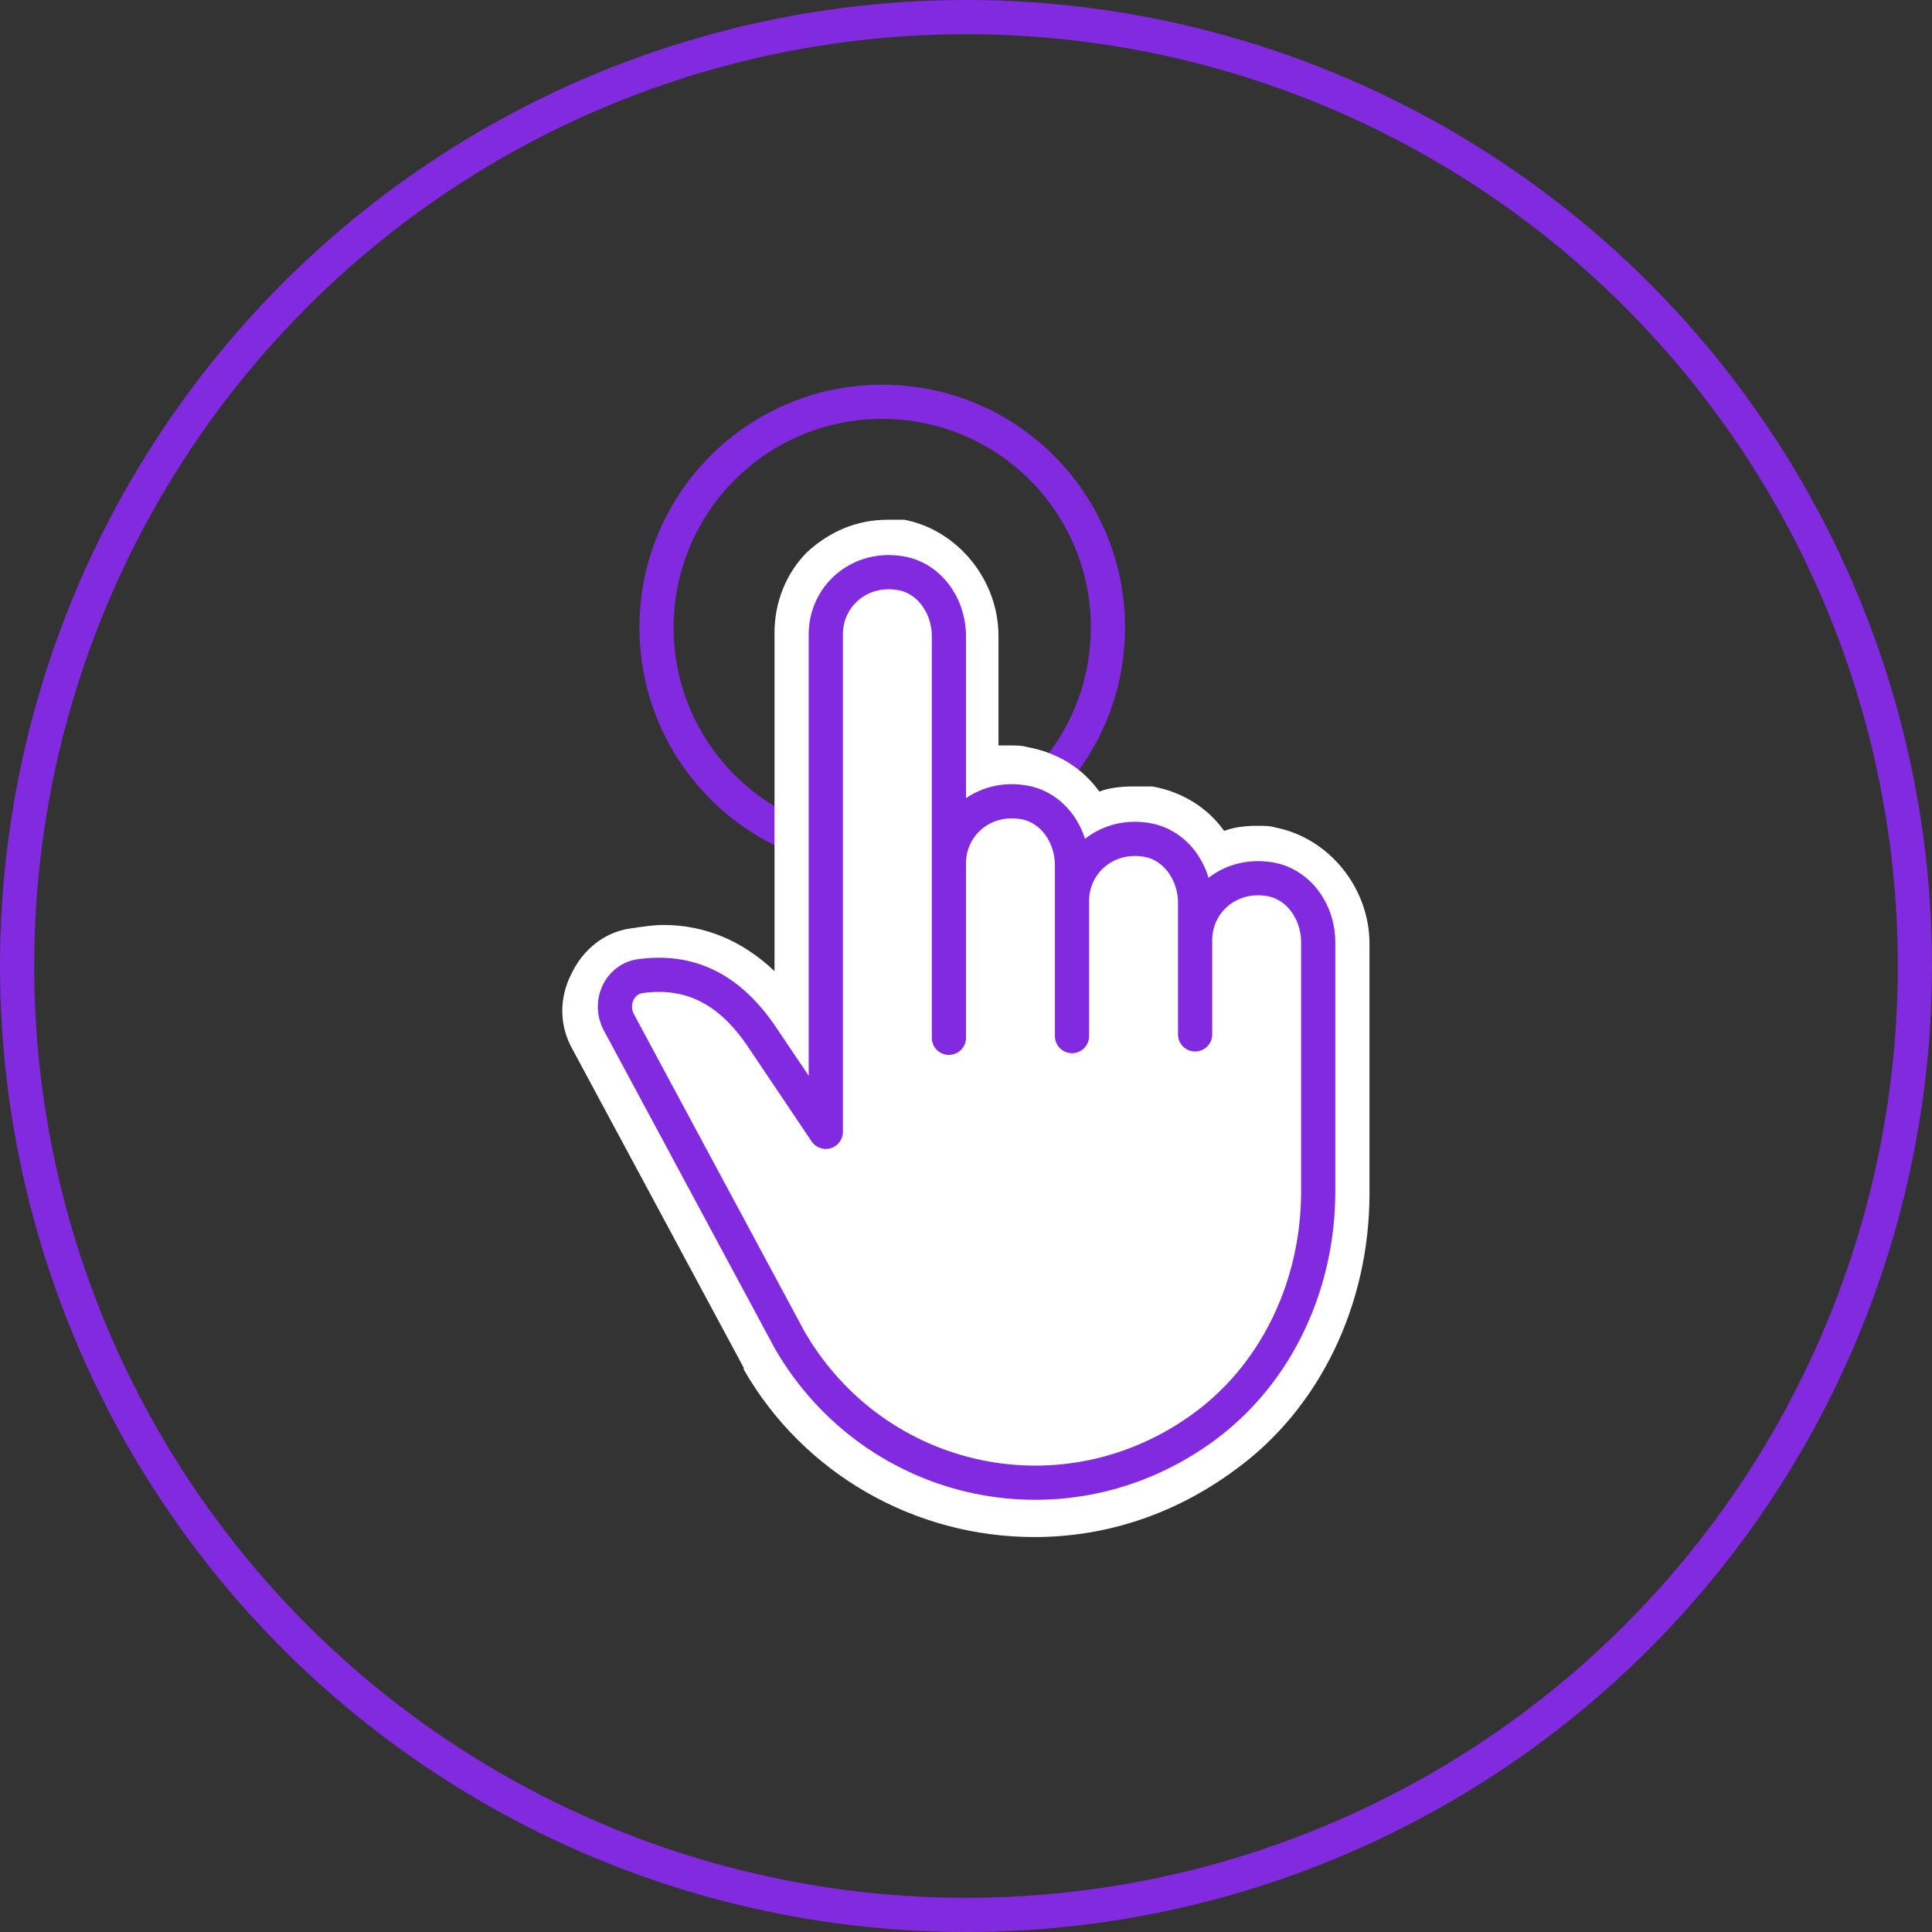
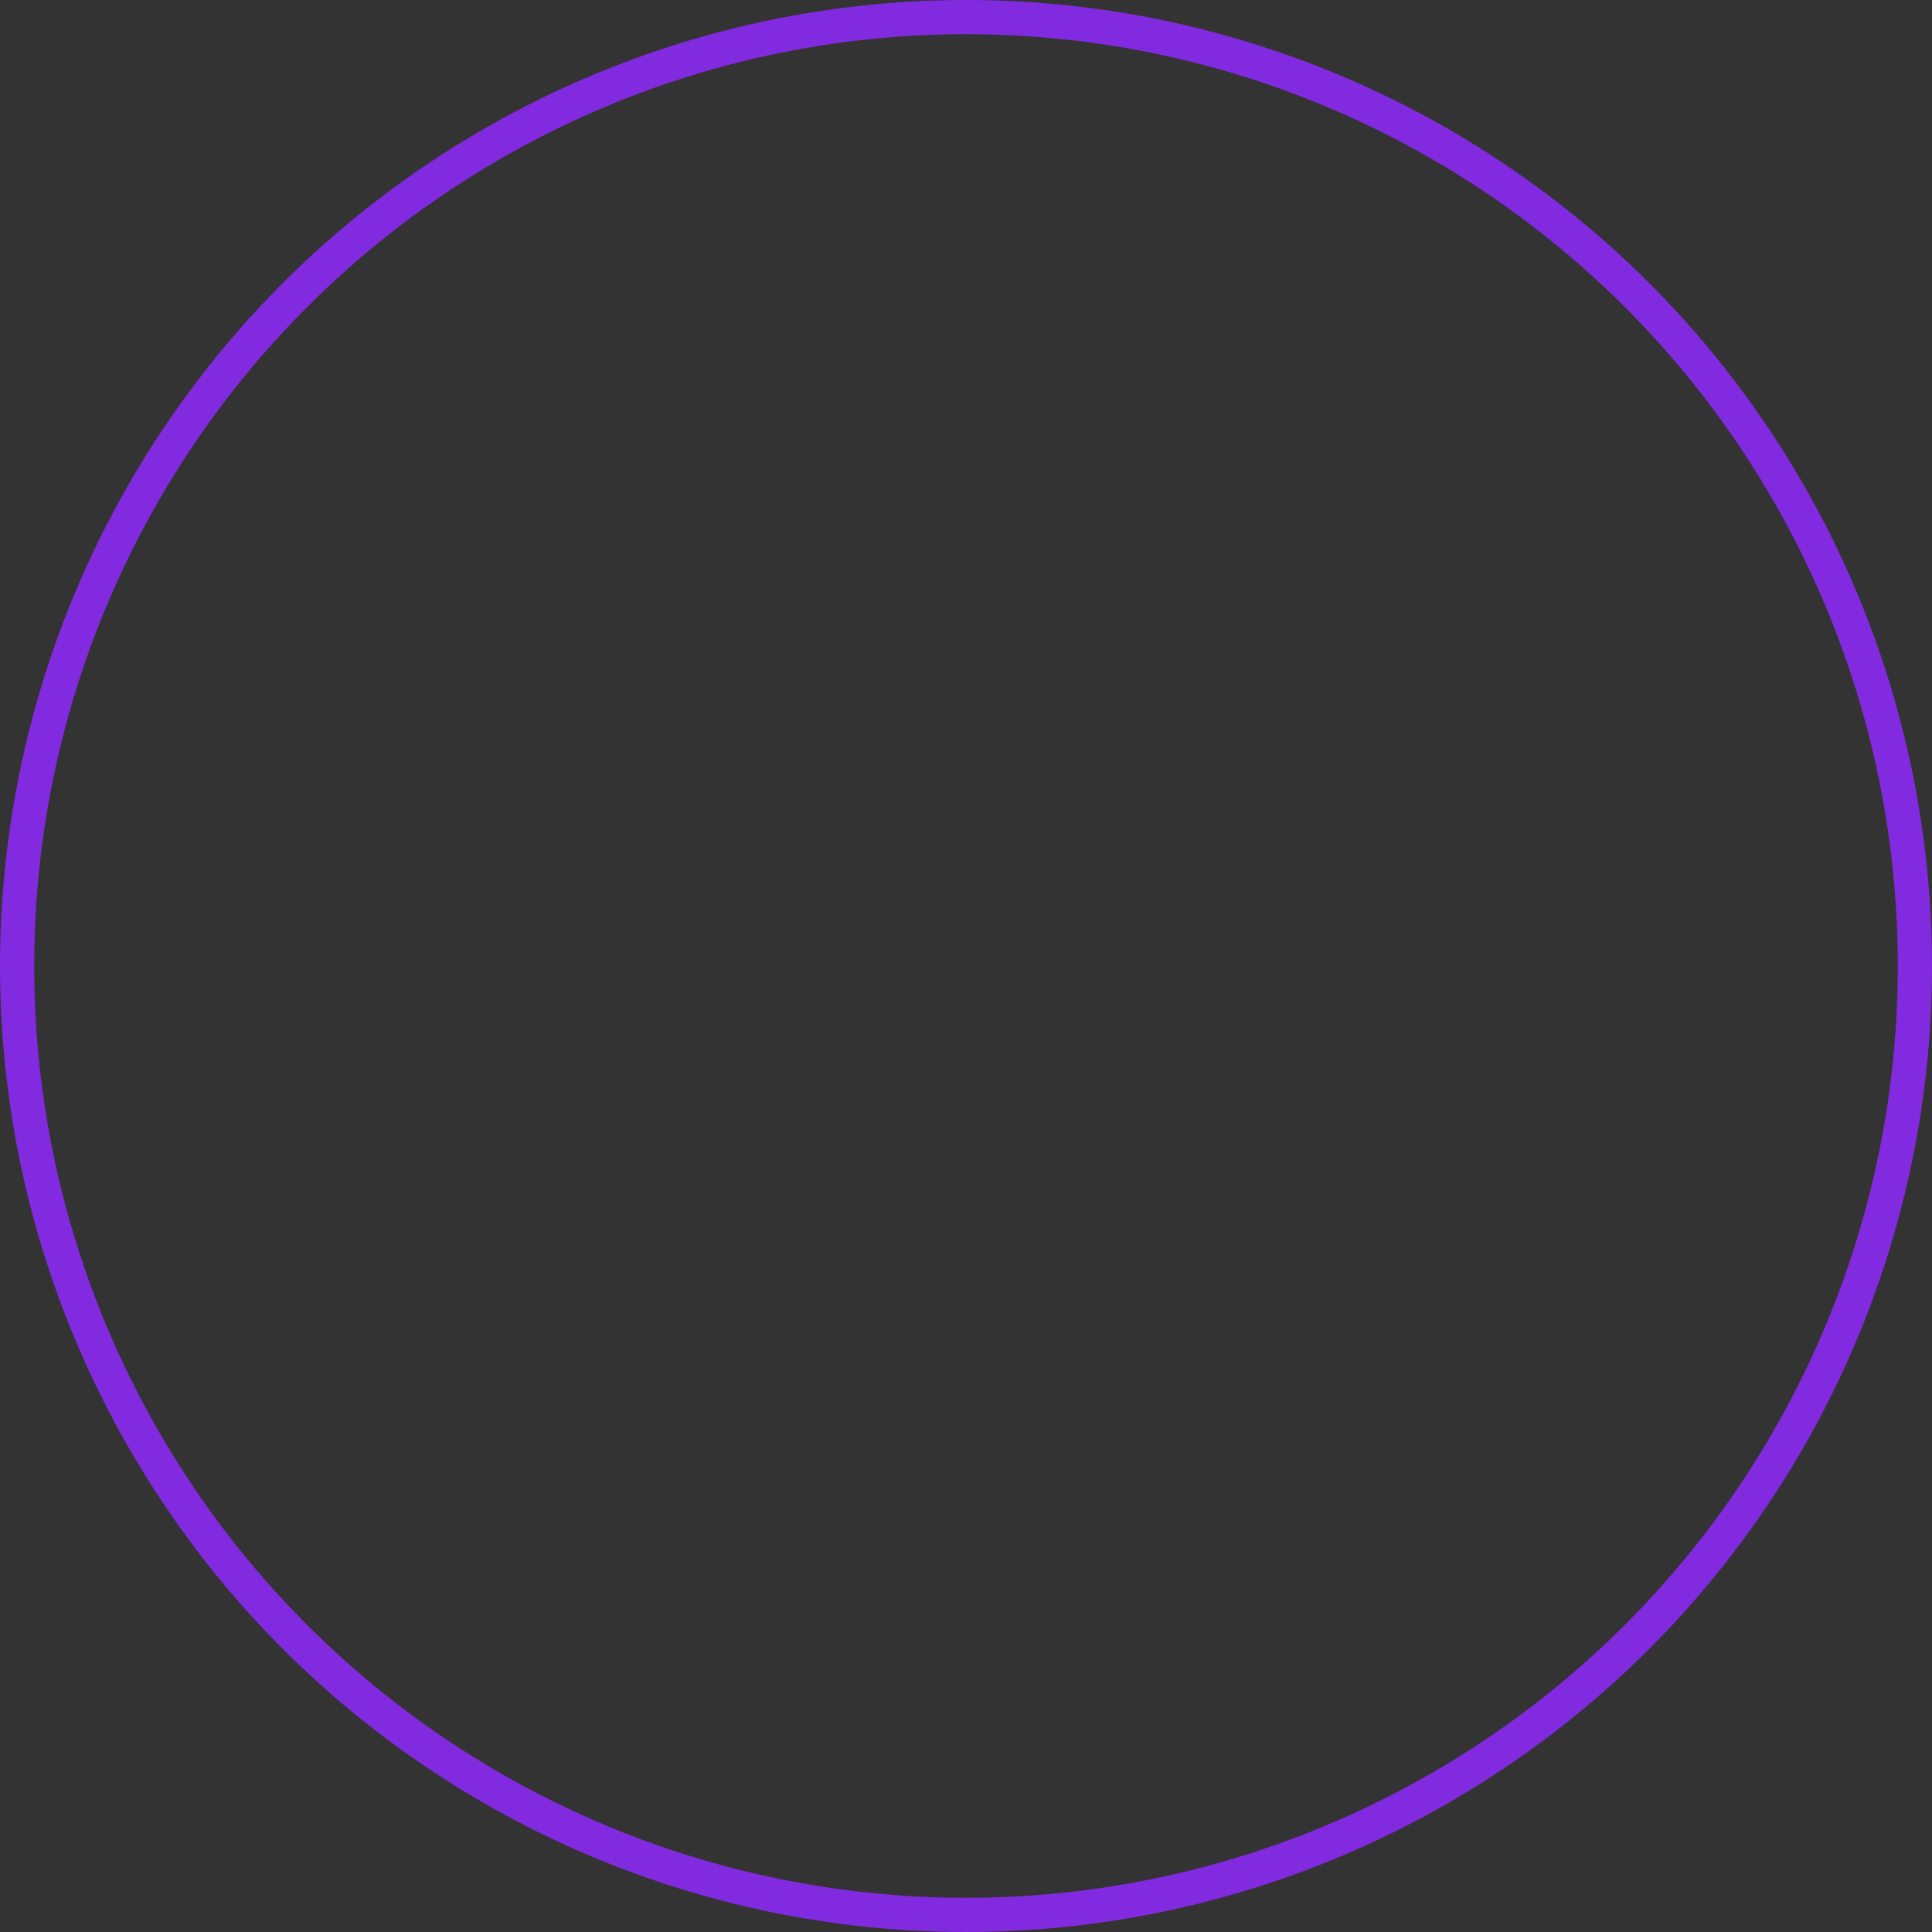
<svg xmlns="http://www.w3.org/2000/svg" version="1.1" id="Calque_1" x="0px" y="0px" viewBox="0 0 113 113" style="enable-background:new 0 0 113 113;" xml:space="preserve">
  <rect x="0" y="0" width="113" height="113" fill="#333333" stroke="none" />
  <style type="text/css">
	.st0{fill:none;stroke:#822AE0;stroke-width:2;stroke-linecap:round;stroke-linejoin:round;stroke-miterlimit:10;}
	.st1{fill:#FFFFFF;}
	.st2{fill:none;stroke:#822AE0;stroke-width:2;}
</style>
-   <path class="st0" d="M51.6,49.9c7.3,0,13.2-5.9,13.2-13.2c0-7.3-5.9-13.2-13.2-13.2c-7.3,0-13.2,5.9-13.2,13.2  C38.4,44,44.3,49.9,51.6,49.9z" />
-   <path class="st1" d="M60.5,88.2c-6.4,0-12.5-3.5-15.8-9l-9.9-18.7c-0.5-0.9-0.6-2-0.1-3c0.5-1,1.4-1.6,2.4-1.8  c0.6-0.1,1.1-0.1,1.6-0.1c2.8,0,5.2,1.4,7.2,4.2l0.9,1.5V37c0-2.8,2.3-5.1,5.1-5.1c0.2,0,0.6,0,0.9,0.1c2.5,0.5,4.3,2.6,4.3,5.2v8.3  c0.7-0.3,1.4-0.5,2.1-0.5c0.2,0,0.6,0,0.9,0.1c1.7,0.2,3,1.5,3.8,3c0.8-0.5,1.7-0.7,2.6-0.7c0.2,0,0.6,0,0.9,0.1  c1.7,0.2,3,1.5,3.8,2.9c0.8-0.5,1.7-0.7,2.6-0.7c0.2,0,0.6,0,0.9,0.1c2.5,0.5,4.3,2.6,4.3,5.2v14.5c0,6-2.7,11.6-7.2,15  C68.1,87,64.4,88.2,60.5,88.2z" />
-   <path class="st1" d="M51.9,33.4c0.2,0,0.5,0,0.6,0c1.8,0.3,3,1.9,3,3.7v13.1v10.2V50.2c0-2,1.6-3.6,3.6-3.6c0.2,0,0.5,0,0.6,0  c1.8,0.3,3,1.9,3,3.7v2.1v7.9v-7.9c0-2,1.6-3.6,3.6-3.6c0.2,0,0.5,0,0.6,0c1.8,0.3,3,1.9,3,3.7v7.7v-5.5c0-2,1.6-3.6,3.6-3.6  c0.2,0,0.5,0,0.6,0c1.8,0.3,3,1.9,3,3.7v14.5c0,5.4-2.4,10.6-6.6,13.7c-3,2.3-6.5,3.4-9.9,3.4c-5.7,0-11.4-2.9-14.4-8.3l-10-18.2  c-0.6-1.1,0-2.5,1.2-2.7c0.5-0.1,0.9-0.1,1.4-0.1c2.3,0,4.2,1.1,6,3.5l3.7,5.5V37C48.3,35,49.9,33.4,51.9,33.4z M51.9,30.4  c-1.8,0-3.4,0.7-4.7,1.9c-1.2,1.2-1.9,2.9-1.9,4.7v19.8c-1.9-1.8-4.1-2.7-6.5-2.7c-0.6,0-1.2,0.1-1.9,0.2c-1.5,0.2-2.8,1.2-3.5,2.7  c-0.7,1.4-0.7,3,0.1,4.4l10,18.6c0,0,0,0,0,0.1c3.5,6.1,10,9.8,17,9.8c4.3,0,8.3-1.4,11.7-3.9c5-3.6,7.9-9.7,7.9-16.2V55.2  c0-3.3-2.4-6.2-5.5-6.8c-0.3-0.1-0.7-0.1-1.1-0.1c-0.7,0-1.4,0.1-1.9,0.3c-1-1.4-2.5-2.3-4.2-2.6C67,46,66.7,46,66.2,46  c-0.7,0-1.4,0.1-1.9,0.3c-1-1.4-2.5-2.3-4.2-2.6c-0.3-0.1-0.7-0.1-1.1-0.1c-0.2,0-0.3,0-0.6,0v-6.4c0-3.3-2.4-6.2-5.5-6.8  C52.7,30.4,52.3,30.4,51.9,30.4z" />
-   <path class="st0" d="M37.4,57.1c-1.2,0.2-1.8,1.6-1.2,2.7l10,18.6c5,8.6,16.2,11,24.3,5c4.3-3.2,6.6-8.4,6.6-13.7V55.1  c0-1.8-1.2-3.5-3-3.7c-2.3-0.3-4.2,1.4-4.2,3.6v5.5v-7.7c0-1.8-1.2-3.5-3-3.7c-2.3-0.3-4.2,1.4-4.2,3.6v7.9v-10c0-1.8-1.2-3.5-3-3.7  c-2.3-0.3-4.2,1.4-4.2,3.6v10.2V37.2c0-1.8-1.2-3.5-3-3.7c-2.3-0.3-4.2,1.4-4.2,3.6v29.1l-3.7-5.5C42.6,57.7,40.2,56.7,37.4,57.1z" />
  <circle class="st2" cx="56.5" cy="56.5" r="55.5" />
</svg>